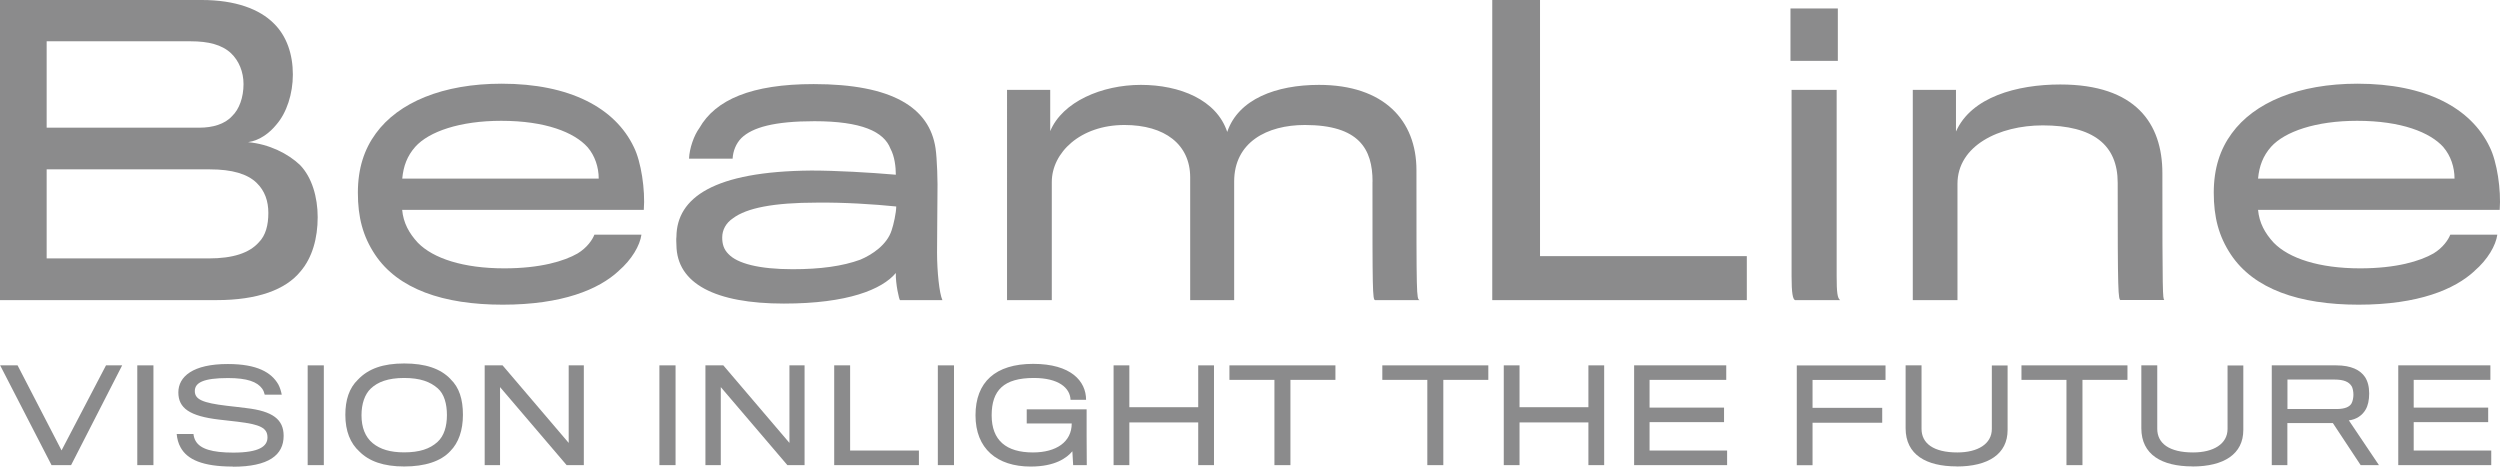
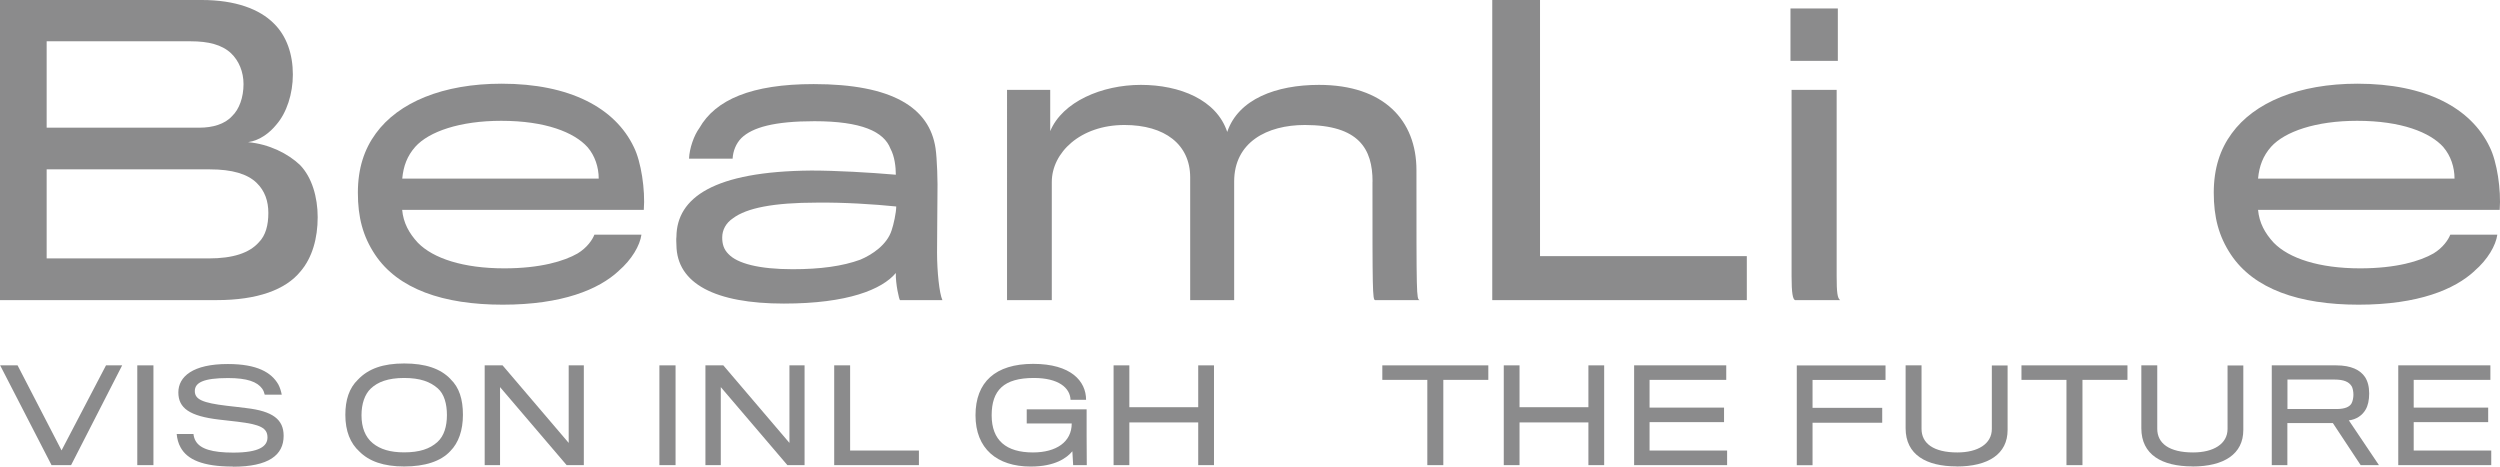
<svg xmlns="http://www.w3.org/2000/svg" id="Layer_2" data-name="Layer 2" viewBox="0 0 317.22 59.2">
  <defs>
    <style>
      .cls-1 {
        fill: #8b8b8c;
      }
    </style>
  </defs>
  <g id="Login">
    <g>
      <g>
        <path class="cls-1" d="M27.5,38.08H0V0h25.61c4.27,0,7.32,1.16,9.12,2.96,1.65,1.6,2.43,3.93,2.43,6.5,0,2.43-.78,4.85-2.09,6.35-.83,1.02-2.04,1.99-3.59,2.23,2.67.24,5.09,1.46,6.6,2.91,1.5,1.55,2.23,4.07,2.23,6.6,0,2.67-.68,5.14-2.18,6.89-1.89,2.33-5.48,3.64-10.62,3.64ZM29.3,6.74c-1.16-1.07-2.86-1.5-5.09-1.5H5.92v10.96h19.4c1.65,0,3.2-.44,4.12-1.46.92-.87,1.46-2.38,1.46-4.07,0-1.55-.58-2.96-1.6-3.93ZM34.05,27.02c0-1.5-.44-2.81-1.5-3.83-1.16-1.12-3.1-1.7-5.92-1.7H5.92v11.3h20.57c3.06,0,5.14-.68,6.35-2.04.87-.87,1.21-2.18,1.21-3.73Z" />
        <path class="cls-1" d="M78.49,34.39c-2.52,2.33-7.13,4.27-14.7,4.27s-13.29-1.99-16.2-6.35c-1.55-2.33-2.18-4.75-2.18-7.86s.82-5.53,2.28-7.52c2.86-3.93,8.49-6.31,15.96-6.31,8.63,0,14.41,3.06,16.78,8.05.92,1.84,1.46,5.43,1.26,7.96h-30.66c.15,1.65.87,2.96,1.99,4.17,1.94,1.99,5.77,3.25,10.96,3.25,4.61,0,7.62-.92,9.31-1.89,1.21-.73,1.89-1.75,2.13-2.38h5.97c-.19,1.36-1.21,3.15-2.91,4.61ZM74.56,18.68c-1.7-1.89-5.34-3.35-10.96-3.35-5.24,0-9.17,1.36-10.91,3.3-1.02,1.16-1.5,2.43-1.65,4.03h24.93c0-1.46-.49-2.91-1.41-3.98Z" />
        <path class="cls-1" d="M114.2,38.08c-.1,0-.58-2.09-.53-3.44-1.75,2.09-6.11,3.88-14.21,3.88-8.68,0-13.58-2.52-13.63-7.42,0-.29-.05-.68,0-1.07.05-4.95,4.75-8.29,17.12-8.39,3.1,0,7.37.24,10.72.53,0-.97-.15-2.33-.68-3.3-.83-2.18-3.69-3.49-9.65-3.49-5.09,0-7.86.78-9.26,2.13-.68.68-1.07,1.65-1.12,2.62h-5.53c.05-1.31.63-2.96,1.31-3.88,2.04-3.59,6.6-5.58,14.5-5.58,9.94,0,14.7,2.96,15.47,8.15.19,1.26.29,4.27.24,6.11,0,1.31-.05,5.19-.05,7.13,0,2.38.29,5.19.68,6.02h-5.38ZM103.67,25.71c-5.53,0-8.93.68-10.67,1.99-.87.58-1.36,1.46-1.36,2.43,0,.82.19,1.5.78,2.09,1.12,1.21,3.88,1.94,8.15,1.94,3.54,0,6.35-.39,8.59-1.21,1.5-.63,3.4-1.89,3.98-3.74.24-.68.58-2.23.58-3.01-2.86-.29-6.6-.53-10.04-.49Z" />
        <path class="cls-1" d="M174.16,23.04c0-4.12-1.7-7.18-8.59-7.18-4.8,0-8.97,2.18-8.97,7.18v15.04h-5.58v-15.57c0-4.17-3.2-6.65-8.34-6.65-5.63,0-9.22,3.54-9.22,7.23v14.99h-5.68V11.4h5.48v5.24c1.55-3.73,6.55-5.87,11.5-5.87s9.61,1.89,10.96,5.97c1.41-4.17,6.21-5.97,11.64-5.97,8.25,0,12.37,4.51,12.37,10.82,0,16.01,0,16.3.39,16.49h-5.63c-.34,0-.34-1.41-.34-15.04Z" />
        <path class="cls-1" d="M189.35,38.08V0h6.06v32.5h26.24v5.58h-32.31Z" />
        <path class="cls-1" d="M227.19,7.71V1.07h6.01v6.65h-6.01ZM227.77,38.08c-.29-.1-.44-.92-.44-3.01V11.4h5.72v23.62c0,2.13.1,2.81.44,3.06h-5.72Z" />
-         <path class="cls-1" d="M269.1,38.08c-.34,0-.39-1.02-.39-14.89,0-4.8-3.1-7.28-9.51-7.28-5.53,0-10.82,2.57-10.82,7.42v14.75h-5.67V11.4h5.48v5.29c1.94-4.37,7.71-5.97,13.24-5.97,9.56,0,12.95,4.95,12.95,11.25,0,15.62.05,15.86.24,16.1h-5.53Z" />
        <path class="cls-1" d="M313.98,34.39c-2.52,2.33-7.13,4.27-14.7,4.27s-13.29-1.99-16.2-6.35c-1.55-2.33-2.18-4.75-2.18-7.86s.82-5.53,2.28-7.52c2.86-3.93,8.49-6.31,15.96-6.31,8.63,0,14.41,3.06,16.78,8.05.92,1.84,1.46,5.43,1.26,7.96h-30.66c.15,1.65.87,2.96,1.99,4.17,1.94,1.99,5.77,3.25,10.96,3.25,4.61,0,7.62-.92,9.31-1.89,1.21-.73,1.89-1.75,2.13-2.38h5.97c-.19,1.36-1.21,3.15-2.91,4.61ZM310.05,18.68c-1.7-1.89-5.34-3.35-10.96-3.35-5.24,0-9.17,1.36-10.92,3.3-1.02,1.16-1.5,2.43-1.65,4.03h24.93c0-1.46-.49-2.91-1.41-3.98Z" />
      </g>
      <g>
        <path class="cls-1" d="M9.02,59.02h-2.48L.02,46.36h2.21l5.58,10.79,5.64-10.79h2.05l-6.48,12.66Z" />
        <path class="cls-1" d="M17.42,59.02v-12.66h2.05v12.66h-2.05Z" />
        <path class="cls-1" d="M29.53,59.2c-3.81,0-5.77-.89-6.61-2.42-.29-.5-.45-1.13-.5-1.71h2.13c.02.27.13.68.31.94.58.94,2.03,1.42,4.74,1.42,3.31,0,4.34-.81,4.34-1.92,0-1.21-.9-1.65-3.79-2-.56-.06-1.71-.19-2.36-.27-3.73-.44-5.16-1.45-5.16-3.45s1.84-3.61,6.29-3.6c3.73,0,5.52,1.08,6.39,2.58.23.42.37.94.44,1.31h-2.16c-.05-.23-.15-.52-.32-.76-.63-.87-1.89-1.35-4.34-1.35-3.16,0-4.21.6-4.21,1.65s.95,1.5,4.08,1.87c.66.08,1.89.21,2.45.29,3.37.39,4.74,1.45,4.74,3.52,0,2.45-1.9,3.92-6.45,3.92Z" />
-         <path class="cls-1" d="M39.04,59.02v-12.66h2.05v12.66h-2.05Z" />
        <path class="cls-1" d="M57.16,48.1c1.11,1.06,1.58,2.56,1.58,4.53s-.55,3.55-1.6,4.61c-1.21,1.31-3.24,1.95-5.85,1.95s-4.44-.65-5.68-1.89c-1.16-1.05-1.79-2.6-1.79-4.66,0-1.89.48-3.39,1.6-4.47,1.32-1.39,3.18-2.05,5.87-2.05s4.6.65,5.87,1.97ZM55.52,56.07c.82-.74,1.19-1.97,1.19-3.4s-.35-2.68-1.16-3.39c-.95-.84-2.23-1.32-4.27-1.32s-3.34.5-4.23,1.34c-.77.73-1.18,1.94-1.18,3.39,0,1.55.47,2.76,1.43,3.55.95.77,2.21,1.16,3.98,1.16,1.94,0,3.27-.44,4.23-1.32Z" />
        <path class="cls-1" d="M71.9,59.02l-8.45-9.9v9.9h-1.95v-12.66h2.27l8.39,9.84v-9.84h1.92v12.66h-2.18Z" />
        <path class="cls-1" d="M83.67,59.02v-12.66h2.05v12.66h-2.05Z" />
        <path class="cls-1" d="M99.91,59.02l-8.45-9.9v9.9h-1.95v-12.66h2.27l8.39,9.84v-9.84h1.92v12.66h-2.18Z" />
        <path class="cls-1" d="M105.85,59.02v-12.66h2.02v10.81h8.73v1.85h-10.74Z" />
-         <path class="cls-1" d="M119,59.02v-12.66h2.05v12.66h-2.05Z" />
        <path class="cls-1" d="M136.17,59.02l-.1-1.76c-.71.85-2.19,1.94-5.29,1.94-4.27,0-7-2.27-7-6.5s2.53-6.53,7.32-6.53,6.71,2.19,6.71,4.56h-1.97c-.06-1.52-1.52-2.77-4.66-2.77-3.81,0-5.35,1.56-5.35,4.74s1.85,4.71,5.24,4.71c2.97,0,4.92-1.34,4.92-3.68h-5.71v-1.79h7.6v3.42c0,1.6.02,3.6.02,3.66h-1.73Z" />
        <path class="cls-1" d="M152.04,59.02v-5.42h-8.74v5.42h-2v-12.66h2v5.31h8.74v-5.31h2v12.66h-2Z" />
-         <path class="cls-1" d="M163.74,48.2v10.82h-2.03v-10.82h-5.71v-1.84h13.45v1.84h-5.71Z" />
        <path class="cls-1" d="M183.14,48.2v10.82h-2.03v-10.82h-5.71v-1.84h13.45v1.84h-5.71Z" />
        <path class="cls-1" d="M201.55,59.02v-5.42h-8.74v5.42h-2v-12.66h2v5.31h8.74v-5.31h2v12.66h-2Z" />
        <path class="cls-1" d="M207.35,59.02v-12.66h11.69v1.84h-9.73v3.52h9.45v1.84h-9.45v3.61h9.84v1.85h-11.81Z" />
        <path class="cls-1" d="M229.99,48.2v3.55h8.84v1.89h-8.84v5.39h-2v-12.66h11.26v1.84h-9.26Z" />
        <path class="cls-1" d="M248.28,59.18c-3.87,0-6.48-1.48-6.48-4.84v-7.98h2.02v8.05c0,1.84,1.5,3,4.55,3,2.58,0,4.37-1.08,4.37-2.98v-8.06h2v8.19c0,3.05-2.45,4.63-6.45,4.63Z" />
        <path class="cls-1" d="M264.24,48.2v10.82h-2.03v-10.82h-5.71v-1.84h13.45v1.84h-5.71Z" />
        <path class="cls-1" d="M278.19,59.18c-3.87,0-6.48-1.48-6.48-4.84v-7.98h2.02v8.05c0,1.84,1.5,3,4.55,3,2.58,0,4.37-1.08,4.37-2.98v-8.06h2v8.19c0,3.05-2.45,4.63-6.45,4.63Z" />
        <path class="cls-1" d="M300.17,51.97c-.4.71-1.16,1.26-2.13,1.37l3.82,5.68h-2.32l-3.53-5.34h-5.77v5.34h-1.98v-12.66h8.19c1.9,0,3.05.6,3.64,1.48.34.53.53,1.19.53,2.1,0,.84-.16,1.55-.45,2.03ZM298.39,49c-.34-.55-.98-.84-2.19-.84h-5.95v3.74h6.32c.97-.02,1.56-.26,1.82-.73.15-.29.23-.73.23-1.08,0-.4-.08-.84-.23-1.1Z" />
        <path class="cls-1" d="M304.31,59.02v-12.66h11.69v1.84h-9.73v3.52h9.45v1.84h-9.45v3.61h9.84v1.85h-11.81Z" />
      </g>
    </g>
  </g>
</svg>